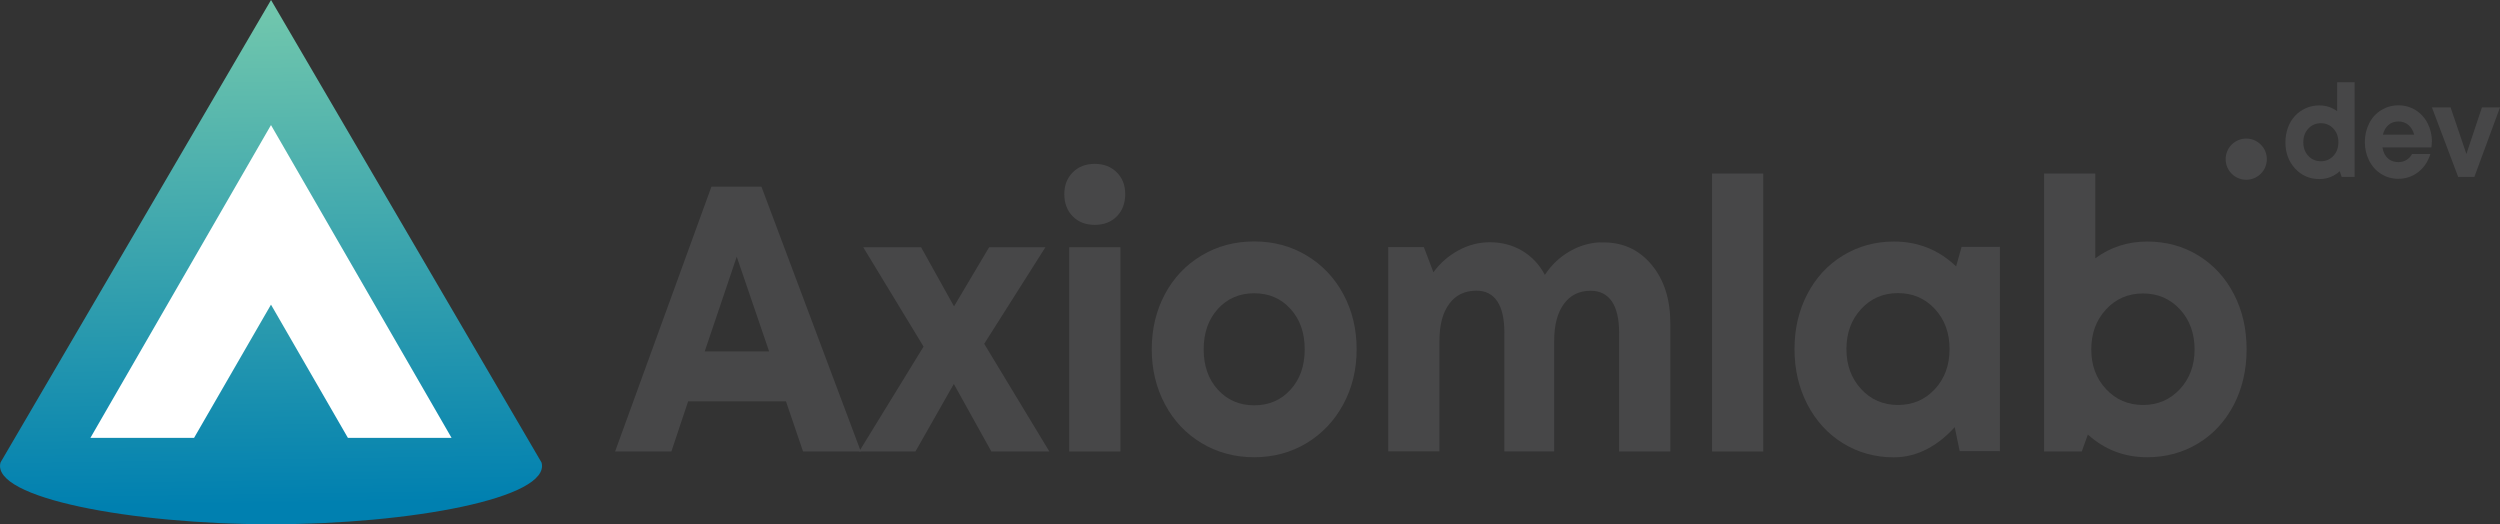
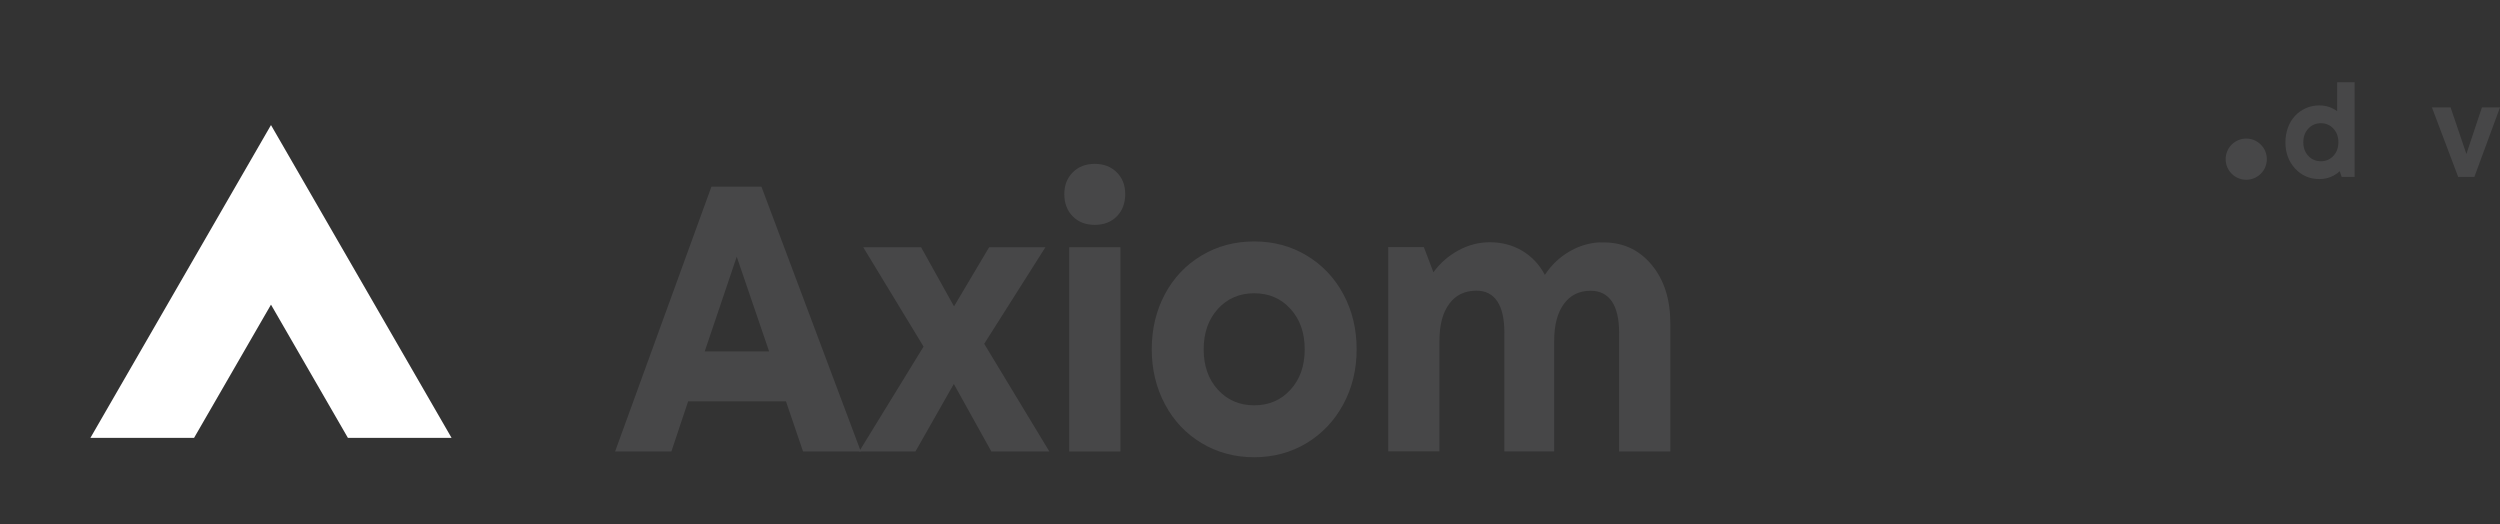
<svg xmlns="http://www.w3.org/2000/svg" id="Layer_2" viewBox="0 0 286.5 60.08">
  <rect x="0" y="0" width="286.5" height="60.08" fill="#333333" stroke="none" />
  <defs>
    <style>.cls-1{fill:#fff;}.cls-2{fill:#474748;}.cls-3{fill:url(#linear-gradient);}</style>
    <linearGradient id="linear-gradient" x1="31.12" y1="57.8" x2="30.1" y2="-10.73" gradientUnits="userSpaceOnUse">
      <stop offset="0" stop-color="#0080b0" />
      <stop offset=".36" stop-color="#329fae" />
      <stop offset=".83" stop-color="#71c7ad" />
    </linearGradient>
  </defs>
  <g id="Layer_1-2">
-     <path class="cls-3" d="m62.06,53.03v-.03s-.02-.03-.02-.03l-15.49-26.49L31.06,0s0,0,0,0l-15.49,26.49L.07,52.98v.03s-.02.03-.02.03c-1.02,4.03,14.99,7.04,31.01,7.04s32.03-3.01,31.01-7.04Z" />
    <path class="cls-2" d="m125.46,25.77c1.05,0,1.89-.33,2.53-.98.64-.65.96-1.5.96-2.54s-.32-1.84-.96-2.49c-.64-.65-1.49-.98-2.53-.98s-1.89.33-2.53.98c-.64.65-.96,1.48-.96,2.49s.32,1.89.96,2.54c.64.65,1.49.98,2.53.98Z" />
    <path class="cls-2" d="m92.03,51.74l-1.96-5.75s0,0,0,0h-11.21s0,0,0,0l-1.92,5.75s0,0,0,0h-6.45s0,0,0,0l11.04-30.35s0,0,0,0h5.73s0,0,0,0l11.39,30.35s0,0,0,0h-6.59s0,0,0,0Zm-7.6-22.32l-3.67,10.85s0,0,0,0h7.38s0,0,0,0l-3.71-10.85s0,0,0,0Z" />
    <path class="cls-2" d="m120.26,51.74h-6.65s0,0,0,0l-4.3-7.74s0,0,0,0l-4.4,7.74s0,0,0,0h-6.45s0,0,0,0l7.38-12.02s0,0,0,0l-6.91-11.38s0,0,0,0h6.63s0,0,0,0l3.77,6.77s0,0,0,0l4.02-6.77s0,0,0,0h6.45s0,0,0,0l-7.01,11.06s0,0,0,0l7.46,12.33s0,0,0,0Z" />
    <rect class="cls-2" x="122.53" y="28.33" width="5.87" height="23.41" />
    <path class="cls-2" d="m143.73,52.4c-2.21,0-4.22-.54-6.01-1.61-1.79-1.07-3.2-2.55-4.21-4.45-1.01-1.89-1.52-3.99-1.52-6.31s.51-4.46,1.52-6.34c1.01-1.88,2.42-3.36,4.21-4.42,1.79-1.07,3.8-1.6,6.01-1.6s4.2.53,5.99,1.6c1.79,1.07,3.2,2.54,4.22,4.43,1.02,1.89,1.53,4,1.53,6.33s-.51,4.42-1.53,6.31c-1.02,1.89-2.43,3.37-4.22,4.45-1.79,1.07-3.79,1.61-5.99,1.61Zm-4.16-7.74c1.09,1.19,2.47,1.79,4.16,1.79s3.08-.6,4.16-1.79c1.09-1.19,1.63-2.73,1.63-4.63s-.54-3.43-1.63-4.63-2.47-1.79-4.16-1.79-3.08.6-4.16,1.79-1.63,2.73-1.63,4.63.54,3.43,1.63,4.63Z" />
    <path class="cls-2" d="m183.41,27.79c2.42-.1,4.38.76,5.88,2.57,1.42,1.72,2.13,3.95,2.13,6.69v14.69s0,0,0,0h-5.87s0,0,0,0v-13.63c0-1.57-.28-2.76-.83-3.57-.56-.81-1.37-1.22-2.43-1.22-1.31,0-2.33.5-3.07,1.51-.74,1.01-1.11,2.42-1.11,4.24v12.66s0,0,0,0h-5.71s0,0,0,0v-13.63c0-1.57-.27-2.76-.81-3.57s-1.34-1.22-2.39-1.22c-1.34,0-2.38.5-3.12,1.51-.75,1.01-1.12,2.42-1.12,4.24v12.66s0,0,0,0h-5.87s0,0,0,0v-23.41s0,0,0,0h4.08s0,0,0,0l1.1,2.89s0,0,0,0c.77-1.06,1.73-1.89,2.87-2.51s2.35-.93,3.6-.93c1.37,0,2.61.33,3.71.98,1.1.66,1.96,1.57,2.59,2.76,0,0,0,0,0,0,.86-1.3,1.98-2.3,3.38-2.98.93-.45,1.95-.71,2.98-.75Z" />
-     <path class="cls-2" d="m196.2,51.74v-31.85s0,0,0,0h5.87s0,0,0,0v31.85s0,0,0,0h-5.87s0,0,0,0Z" />
-     <path class="cls-2" d="m224.8,28.29h4.39s0,0,0,0v23.41s0,0,0,0h-4.61s0,0,0,0l-.57-2.75s0,0,0,0c-1.9,2.1-4.26,3.46-6.97,3.46-2.15,0-4.09-.54-5.83-1.61s-3.1-2.56-4.09-4.46c-.98-1.9-1.47-4.01-1.47-6.34s.49-4.41,1.47-6.3c.98-1.88,2.34-3.36,4.09-4.42s3.69-1.6,5.83-1.6c2.76,0,5.14.95,7.13,2.85,0,0,0,0,0,0l.63-2.24s0,0,0,0Zm-11.52,16.29c1.12,1.22,2.53,1.83,4.23,1.83s3.11-.61,4.23-1.82c1.12-1.21,1.68-2.74,1.68-4.59s-.56-3.38-1.68-4.59c-1.12-1.21-2.53-1.82-4.23-1.82s-3.11.61-4.23,1.83c-1.12,1.22-1.68,2.75-1.68,4.58s.56,3.36,1.68,4.58Z" />
-     <path class="cls-2" d="m246.06,27.68c2.17,0,4.13.53,5.87,1.6s3.1,2.54,4.07,4.42c.98,1.88,1.46,4,1.46,6.34s-.49,4.46-1.46,6.34c-.98,1.88-2.33,3.36-4.07,4.42s-3.7,1.6-5.87,1.6c-2.6,0-4.87-.87-6.79-2.6,0,0,0,0,0,0l-.7,1.94s0,0,0,0h-4.32s0,0,0,0v-31.85s0,0,0,0h5.87s0,0,0,0v9.71s0,0,0,0c1.74-1.28,3.72-1.92,5.95-1.92Zm-4.71,16.91c1.13,1.21,2.54,1.82,4.24,1.82s3.11-.61,4.23-1.82,1.68-2.73,1.68-4.55-.56-3.38-1.68-4.59c-1.12-1.21-2.53-1.82-4.23-1.82s-3.12.61-4.24,1.83c-1.13,1.22-1.69,2.75-1.69,4.58s.56,3.34,1.69,4.55Z" />
    <polygon class="cls-1" points="37 24.63 31.06 14.34 31.05 14.34 25.11 24.63 10.36 50.18 10.36 50.18 22.24 50.18 22.24 50.18 31.05 34.92 31.06 34.92 39.87 50.18 39.87 50.18 51.75 50.18 51.75 50.18 37 24.63" />
    <path class="cls-2" d="m267.84,9.43h2v10.85h-1.48l-.23-.66c-.66.6-1.43.9-2.32.9-1.12,0-2.05-.4-2.79-1.2s-1.11-1.81-1.11-3.02c0-.6.1-1.15.29-1.68s.47-.97.81-1.34.75-.66,1.24-.88,1-.32,1.55-.32c.75,0,1.43.22,2.04.66v-3.31Zm-3.31,8.43c.38.41.86.62,1.44.62s1.06-.21,1.44-.62.57-.94.57-1.56-.19-1.15-.57-1.56-.86-.62-1.44-.62-1.06.21-1.44.62-.57.93-.57,1.56.19,1.15.57,1.56Z" />
-     <path class="cls-2" d="m278.68,16.26c0,.22-.01.43-.04.63h-5.61c.08.54.29.96.61,1.25s.72.44,1.21.44c.34,0,.65-.08.93-.25s.49-.39.64-.68h2.1c-.27.87-.73,1.56-1.39,2.07s-1.42.77-2.28.77c-.72,0-1.37-.18-1.96-.55s-1.05-.87-1.38-1.52-.5-1.36-.5-2.14.17-1.5.5-2.15.79-1.15,1.38-1.51,1.24-.55,1.97-.55,1.41.19,2,.57,1.04.88,1.36,1.52.48,1.33.48,2.1Zm-3.83-2.34c-.44,0-.82.13-1.13.4s-.52.63-.64,1.11h3.59c-.14-.49-.37-.86-.68-1.12s-.7-.39-1.15-.39Z" />
    <path class="cls-2" d="m284.42,12.31h2.08l-2.94,7.97h-1.85l-3.01-7.97h2.14l1.81,5.34,1.78-5.34Z" />
    <circle class="cls-2" cx="257.42" cy="18.24" r="2.36" />
  </g>
</svg>